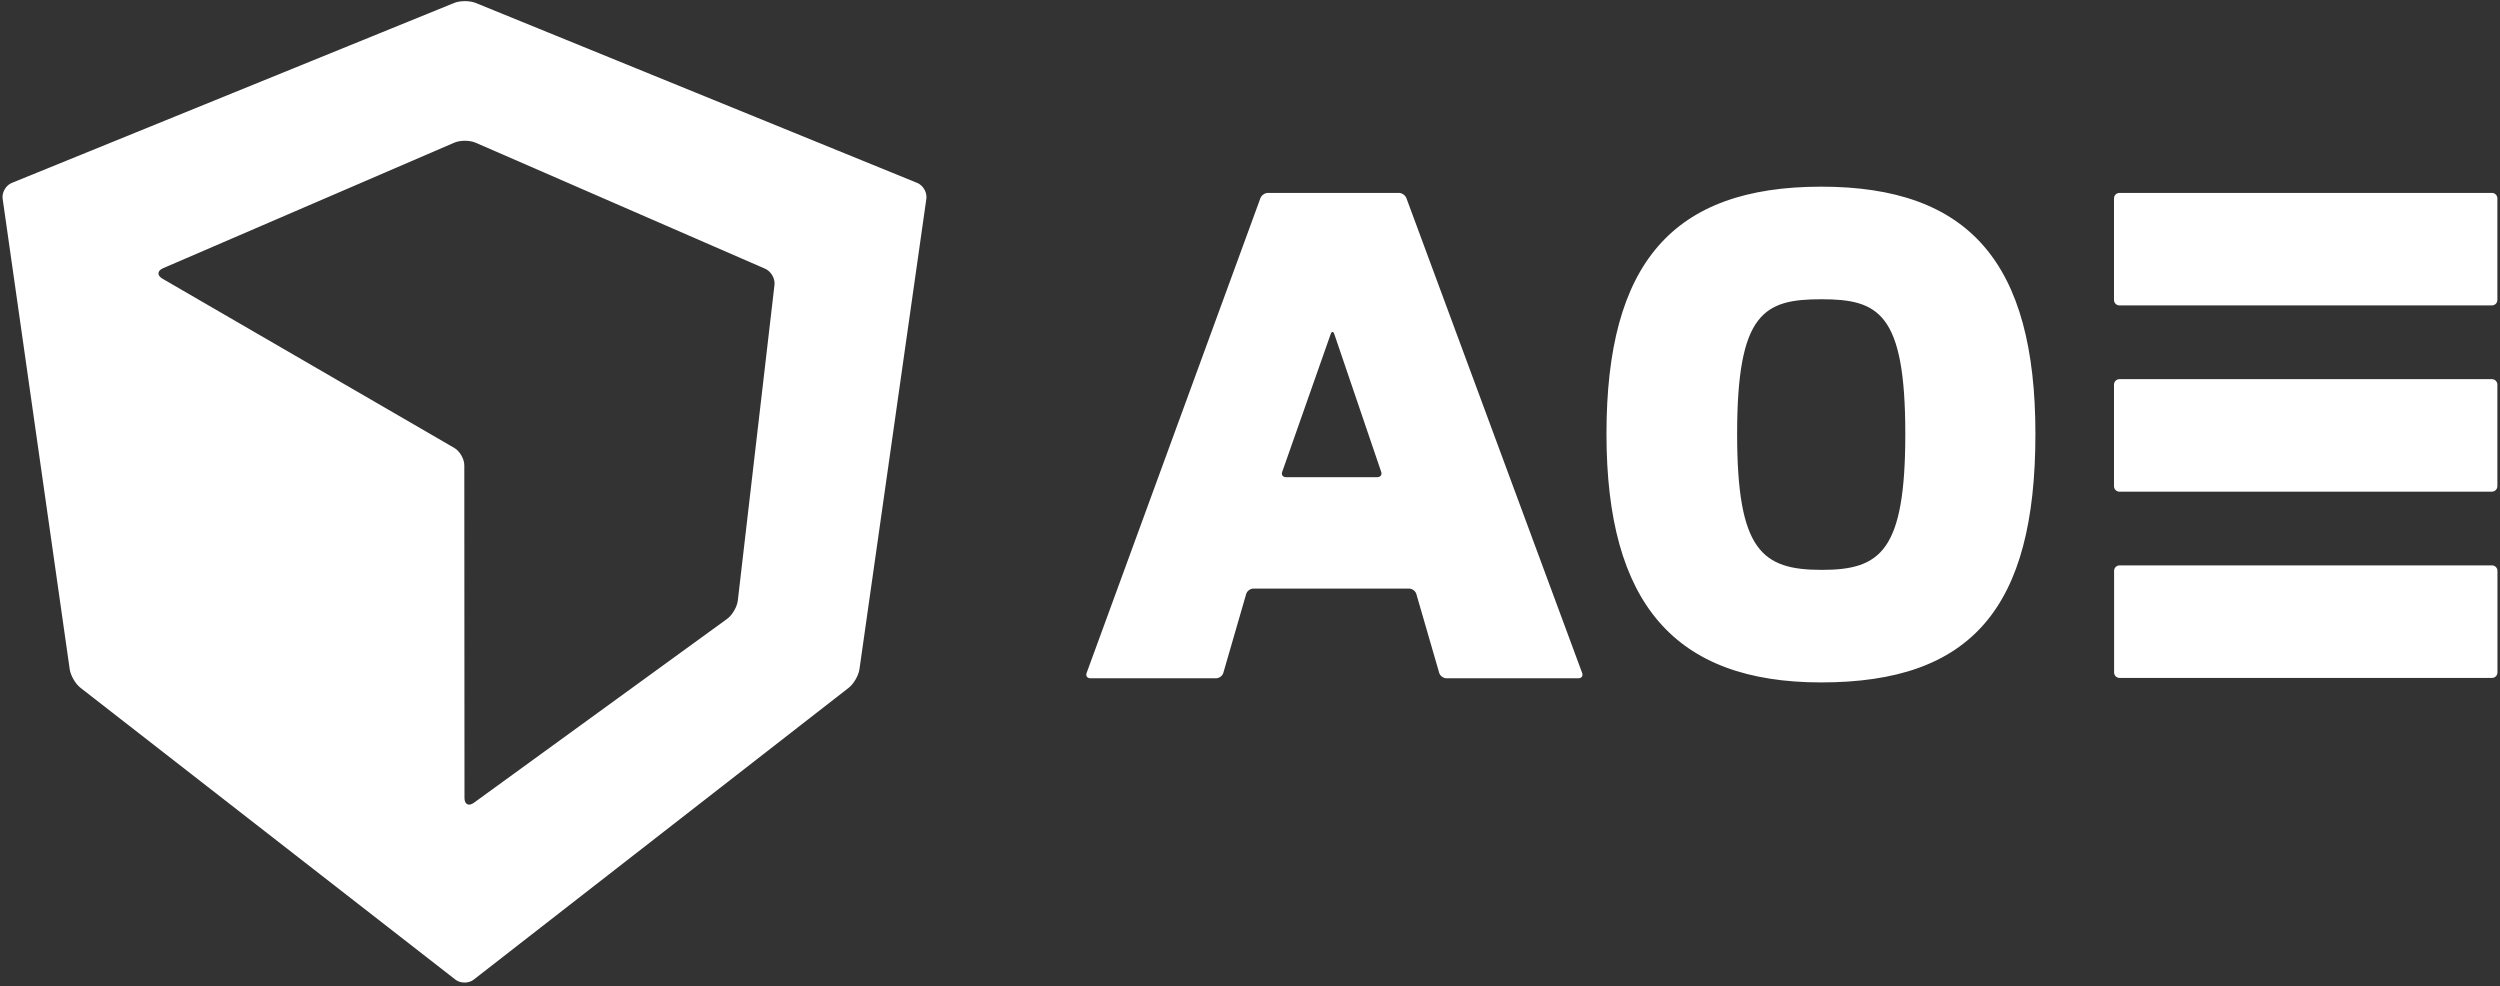
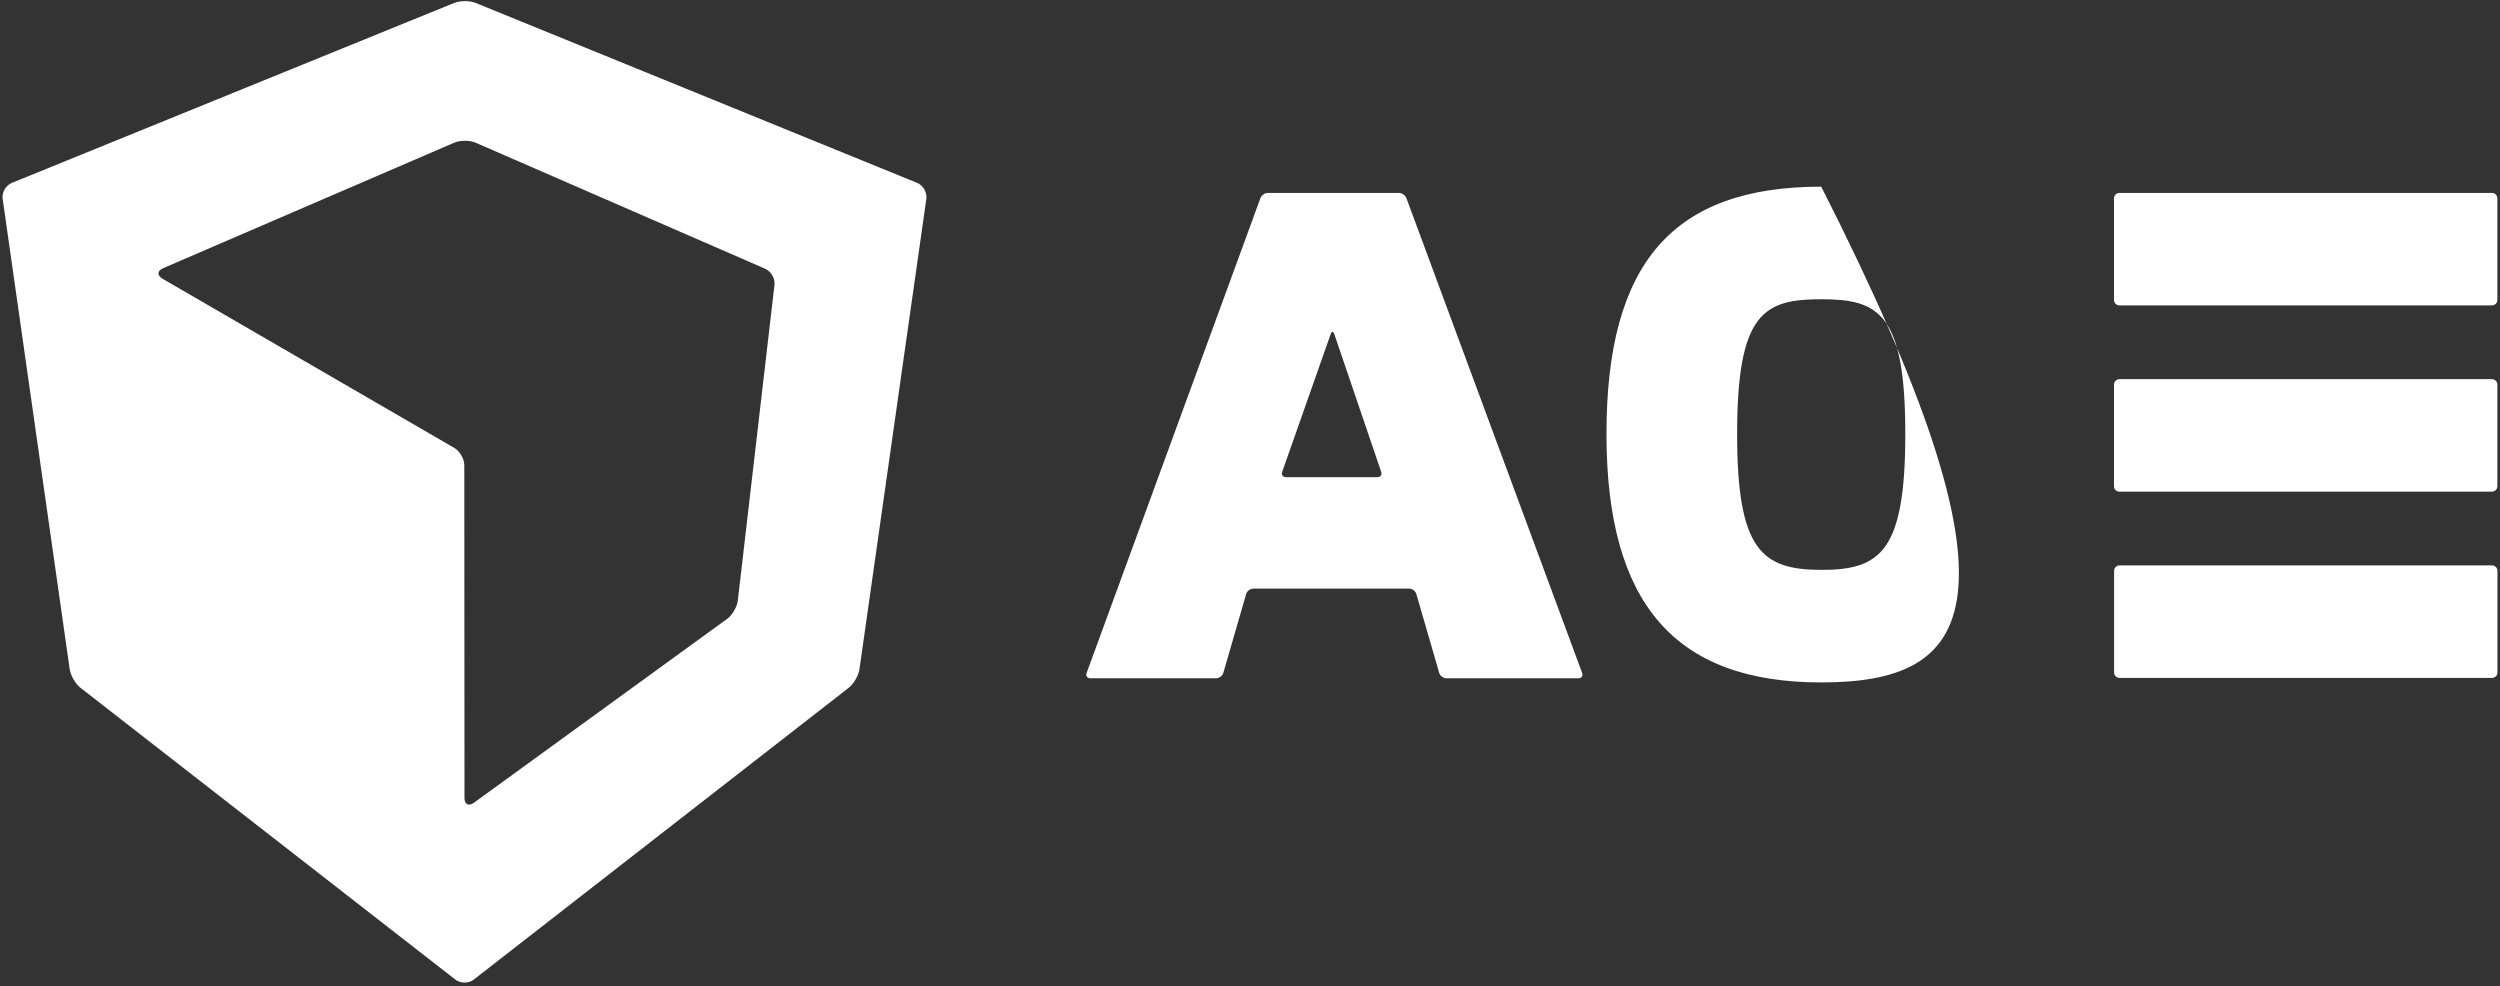
<svg xmlns="http://www.w3.org/2000/svg" width="180" height="71" viewBox="0 0 180 71" fill="none">
  <rect x="0" y="0" width="180" height="71" fill="#333333" stroke="none" />
-   <path fill-rule="evenodd" clip-rule="evenodd" d="M34.243 10.274C33.822 10.091 33.133 10.089 32.711 10.271L11.738 19.313C11.316 19.495 11.296 19.832 11.693 20.063L32.707 32.249C33.104 32.479 33.43 33.042 33.43 33.499L33.443 57.459C33.443 57.917 33.747 58.07 34.118 57.801L52.351 44.561C52.722 44.291 53.069 43.699 53.122 43.244L55.763 20.51C55.816 20.055 55.515 19.533 55.093 19.35L34.243 10.274ZM66.042 13.171C66.467 13.345 66.762 13.857 66.698 14.31L61.88 48.186C61.816 48.639 61.467 49.24 61.105 49.522L34.107 70.533C33.745 70.816 33.152 70.816 32.79 70.533L5.795 49.522C5.432 49.24 5.083 48.639 5.019 48.186L0.19 14.309C0.126 13.857 0.421 13.345 0.847 13.171L32.703 0.211C33.128 0.039 33.824 0.039 34.25 0.212L66.042 13.171ZM99.447 33.977L96.07 24.056C95.999 23.847 95.881 23.846 95.808 24.055L92.317 33.978C92.244 34.186 92.365 34.356 92.587 34.356H99.174C99.395 34.356 99.518 34.185 99.447 33.977ZM91.291 13.889H100.719C100.94 13.889 101.184 14.058 101.261 14.265L113.917 48.458C113.993 48.665 113.875 48.834 113.653 48.834H104.137C103.916 48.834 103.685 48.66 103.623 48.449L101.976 42.766C101.914 42.554 101.683 42.38 101.462 42.38H90.239C90.017 42.38 89.786 42.554 89.725 42.766L88.079 48.449C88.017 48.66 87.786 48.834 87.564 48.834H78.5C78.278 48.834 78.16 48.665 78.235 48.458L90.751 14.265C90.827 14.058 91.07 13.889 91.291 13.889ZM131.174 41.031C135.413 41.031 137.182 39.669 137.182 31.242C137.182 22.503 135.244 21.546 131.129 21.546C127.011 21.546 125.073 22.503 125.073 31.242C125.073 39.669 126.874 41.031 131.174 41.031ZM131.129 13.44C141.792 13.44 146.55 18.932 146.55 31.244C146.55 43.784 141.938 49.134 131.129 49.134C120.578 49.134 115.666 43.449 115.666 31.244C115.666 18.932 120.435 13.44 131.129 13.44ZM152.215 48.418V41.099C152.215 40.884 152.392 40.707 152.608 40.707H179.424C179.64 40.707 179.817 40.883 179.817 41.099V48.418C179.817 48.634 179.64 48.81 179.424 48.81H152.608C152.392 48.81 152.215 48.634 152.215 48.418ZM152.601 13.889H179.418C179.634 13.889 179.811 14.065 179.811 14.28V21.599C179.811 21.814 179.634 21.99 179.418 21.99H152.601C152.385 21.99 152.208 21.814 152.208 21.599V14.28C152.208 14.065 152.385 13.889 152.601 13.889ZM152.208 35.008V27.69C152.208 27.475 152.385 27.299 152.601 27.299H179.418C179.634 27.299 179.811 27.475 179.811 27.69V35.008C179.811 35.224 179.634 35.4 179.418 35.4H152.601C152.385 35.4 152.208 35.224 152.208 35.008Z" fill="white" />
+   <path fill-rule="evenodd" clip-rule="evenodd" d="M34.243 10.274C33.822 10.091 33.133 10.089 32.711 10.271L11.738 19.313C11.316 19.495 11.296 19.832 11.693 20.063L32.707 32.249C33.104 32.479 33.43 33.042 33.43 33.499L33.443 57.459C33.443 57.917 33.747 58.07 34.118 57.801L52.351 44.561C52.722 44.291 53.069 43.699 53.122 43.244L55.763 20.51C55.816 20.055 55.515 19.533 55.093 19.35L34.243 10.274ZM66.042 13.171C66.467 13.345 66.762 13.857 66.698 14.31L61.88 48.186C61.816 48.639 61.467 49.24 61.105 49.522L34.107 70.533C33.745 70.816 33.152 70.816 32.79 70.533L5.795 49.522C5.432 49.24 5.083 48.639 5.019 48.186L0.19 14.309C0.126 13.857 0.421 13.345 0.847 13.171L32.703 0.211C33.128 0.039 33.824 0.039 34.25 0.212L66.042 13.171ZM99.447 33.977L96.07 24.056C95.999 23.847 95.881 23.846 95.808 24.055L92.317 33.978C92.244 34.186 92.365 34.356 92.587 34.356H99.174C99.395 34.356 99.518 34.185 99.447 33.977ZM91.291 13.889H100.719C100.94 13.889 101.184 14.058 101.261 14.265L113.917 48.458C113.993 48.665 113.875 48.834 113.653 48.834H104.137C103.916 48.834 103.685 48.66 103.623 48.449L101.976 42.766C101.914 42.554 101.683 42.38 101.462 42.38H90.239C90.017 42.38 89.786 42.554 89.725 42.766L88.079 48.449C88.017 48.66 87.786 48.834 87.564 48.834H78.5C78.278 48.834 78.16 48.665 78.235 48.458L90.751 14.265C90.827 14.058 91.07 13.889 91.291 13.889ZM131.174 41.031C135.413 41.031 137.182 39.669 137.182 31.242C137.182 22.503 135.244 21.546 131.129 21.546C127.011 21.546 125.073 22.503 125.073 31.242C125.073 39.669 126.874 41.031 131.174 41.031ZM131.129 13.44C146.55 43.784 141.938 49.134 131.129 49.134C120.578 49.134 115.666 43.449 115.666 31.244C115.666 18.932 120.435 13.44 131.129 13.44ZM152.215 48.418V41.099C152.215 40.884 152.392 40.707 152.608 40.707H179.424C179.64 40.707 179.817 40.883 179.817 41.099V48.418C179.817 48.634 179.64 48.81 179.424 48.81H152.608C152.392 48.81 152.215 48.634 152.215 48.418ZM152.601 13.889H179.418C179.634 13.889 179.811 14.065 179.811 14.28V21.599C179.811 21.814 179.634 21.99 179.418 21.99H152.601C152.385 21.99 152.208 21.814 152.208 21.599V14.28C152.208 14.065 152.385 13.889 152.601 13.889ZM152.208 35.008V27.69C152.208 27.475 152.385 27.299 152.601 27.299H179.418C179.634 27.299 179.811 27.475 179.811 27.69V35.008C179.811 35.224 179.634 35.4 179.418 35.4H152.601C152.385 35.4 152.208 35.224 152.208 35.008Z" fill="white" />
</svg>